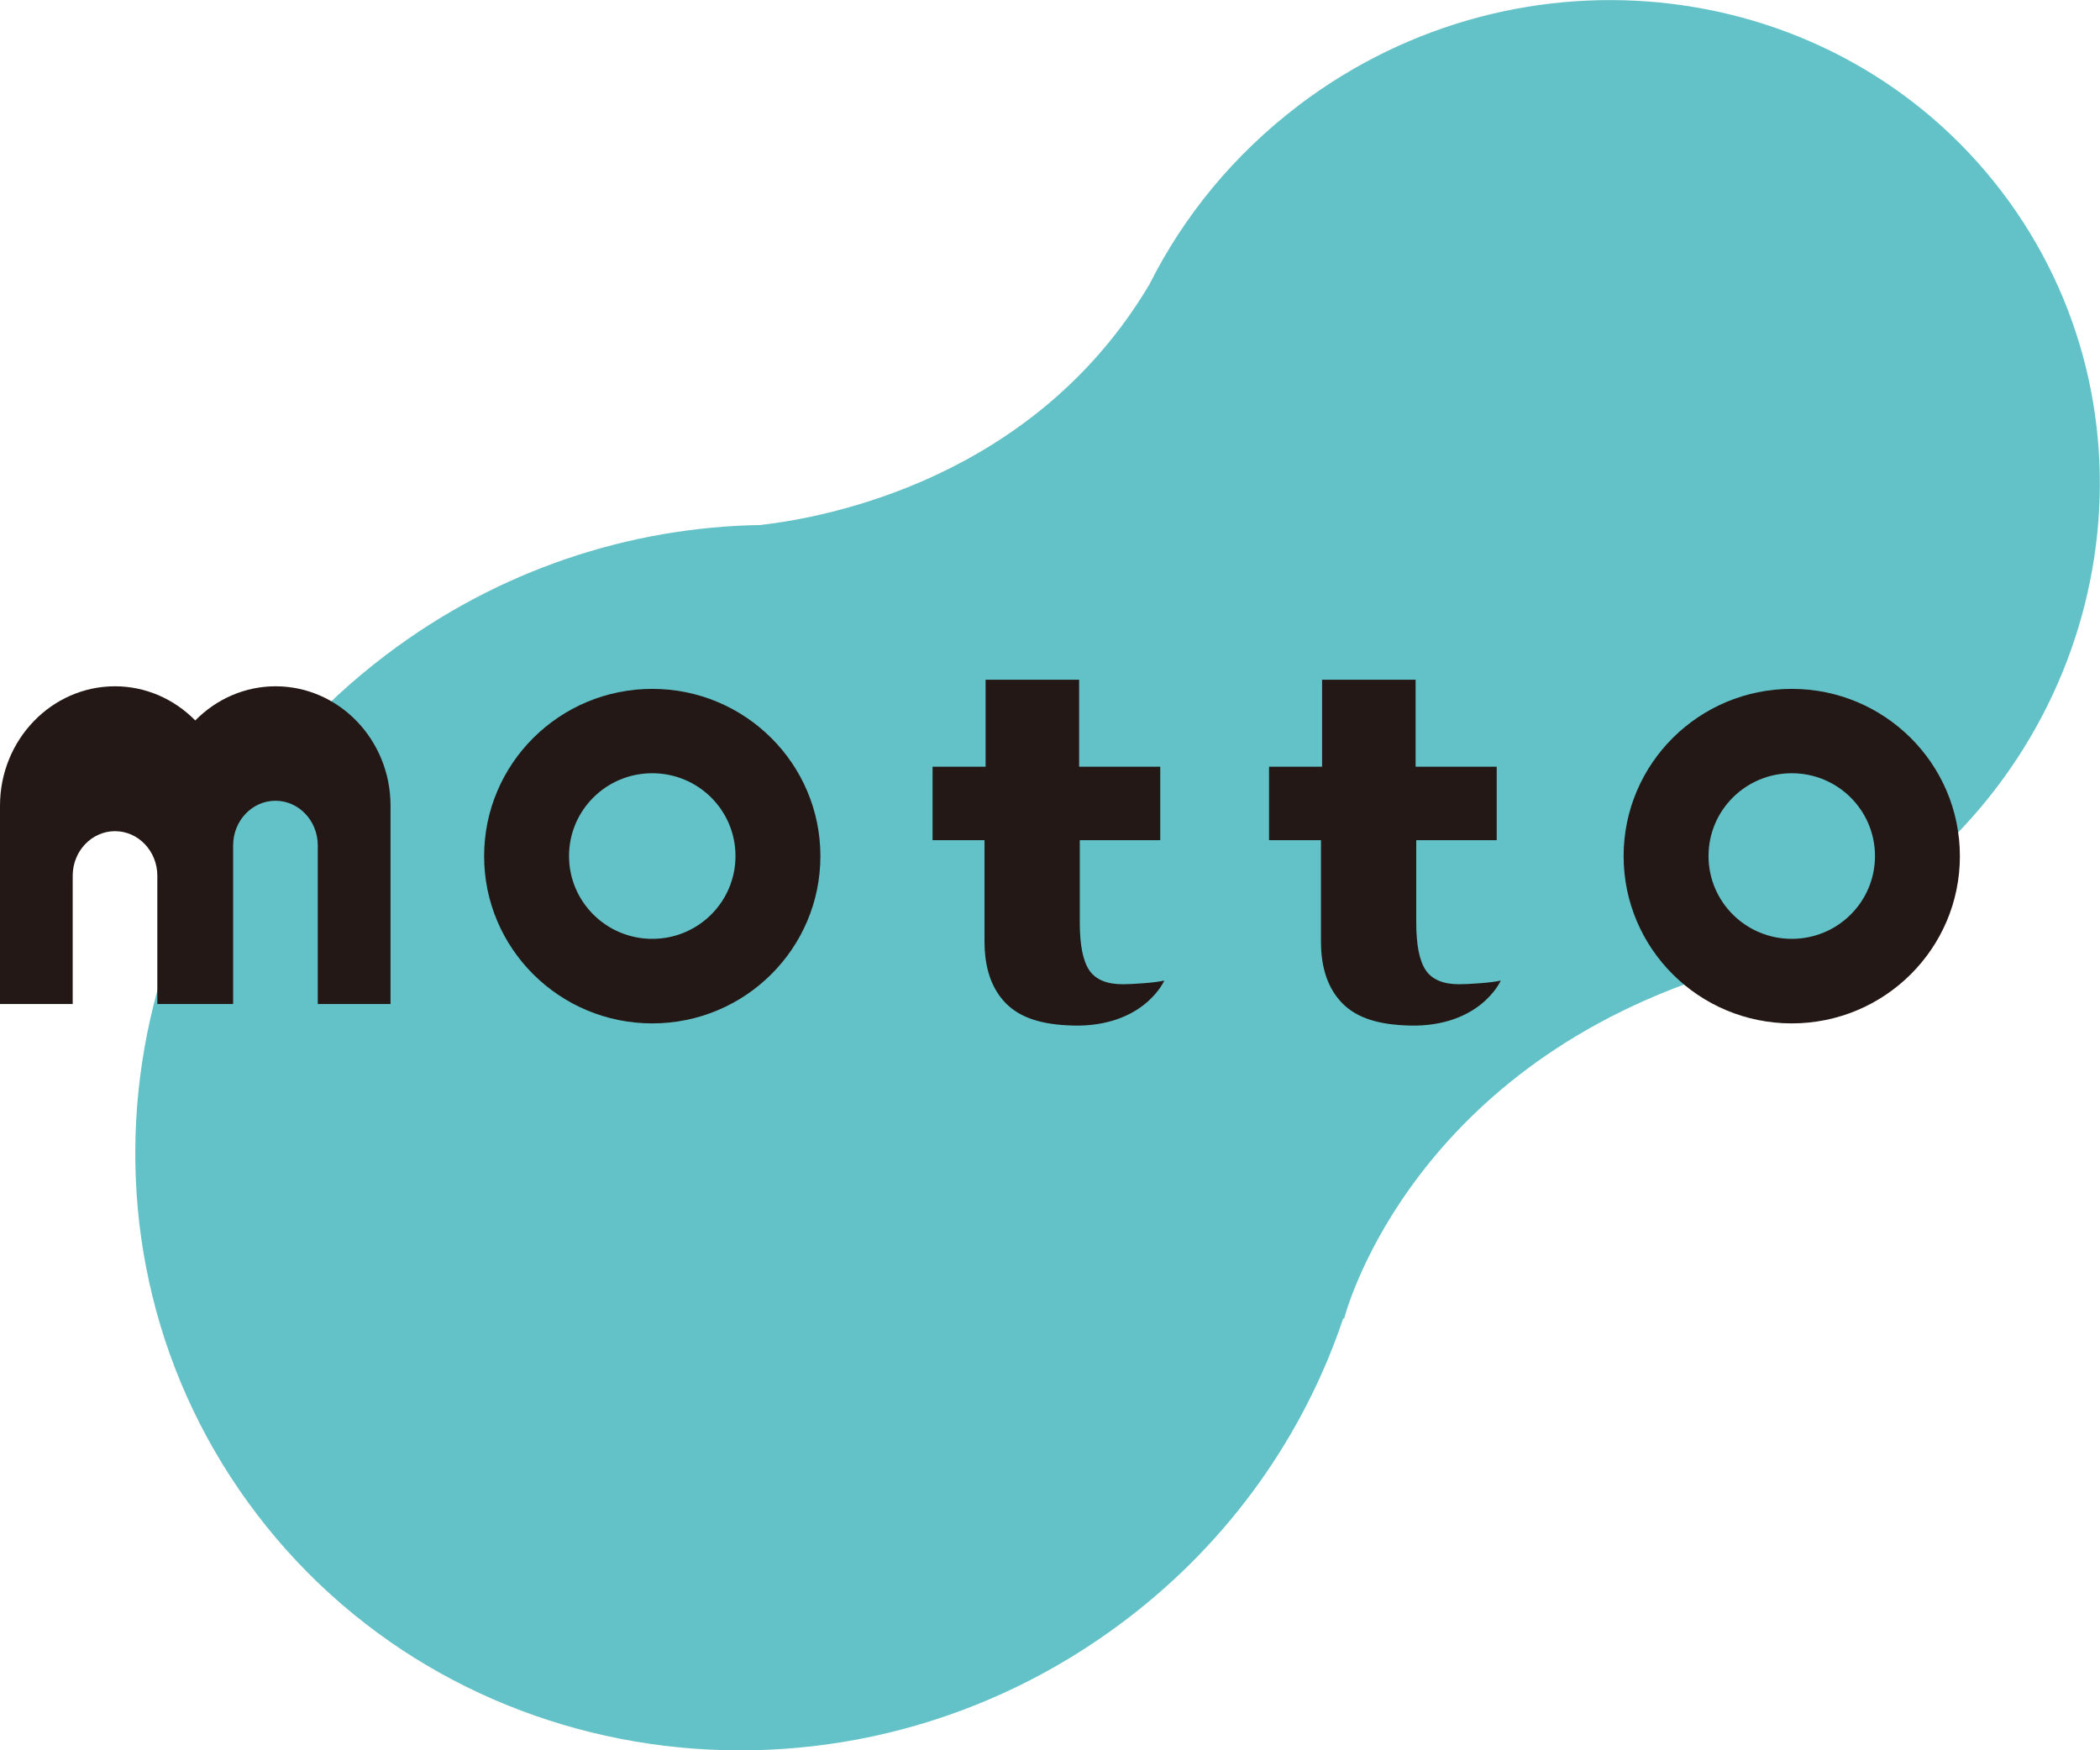
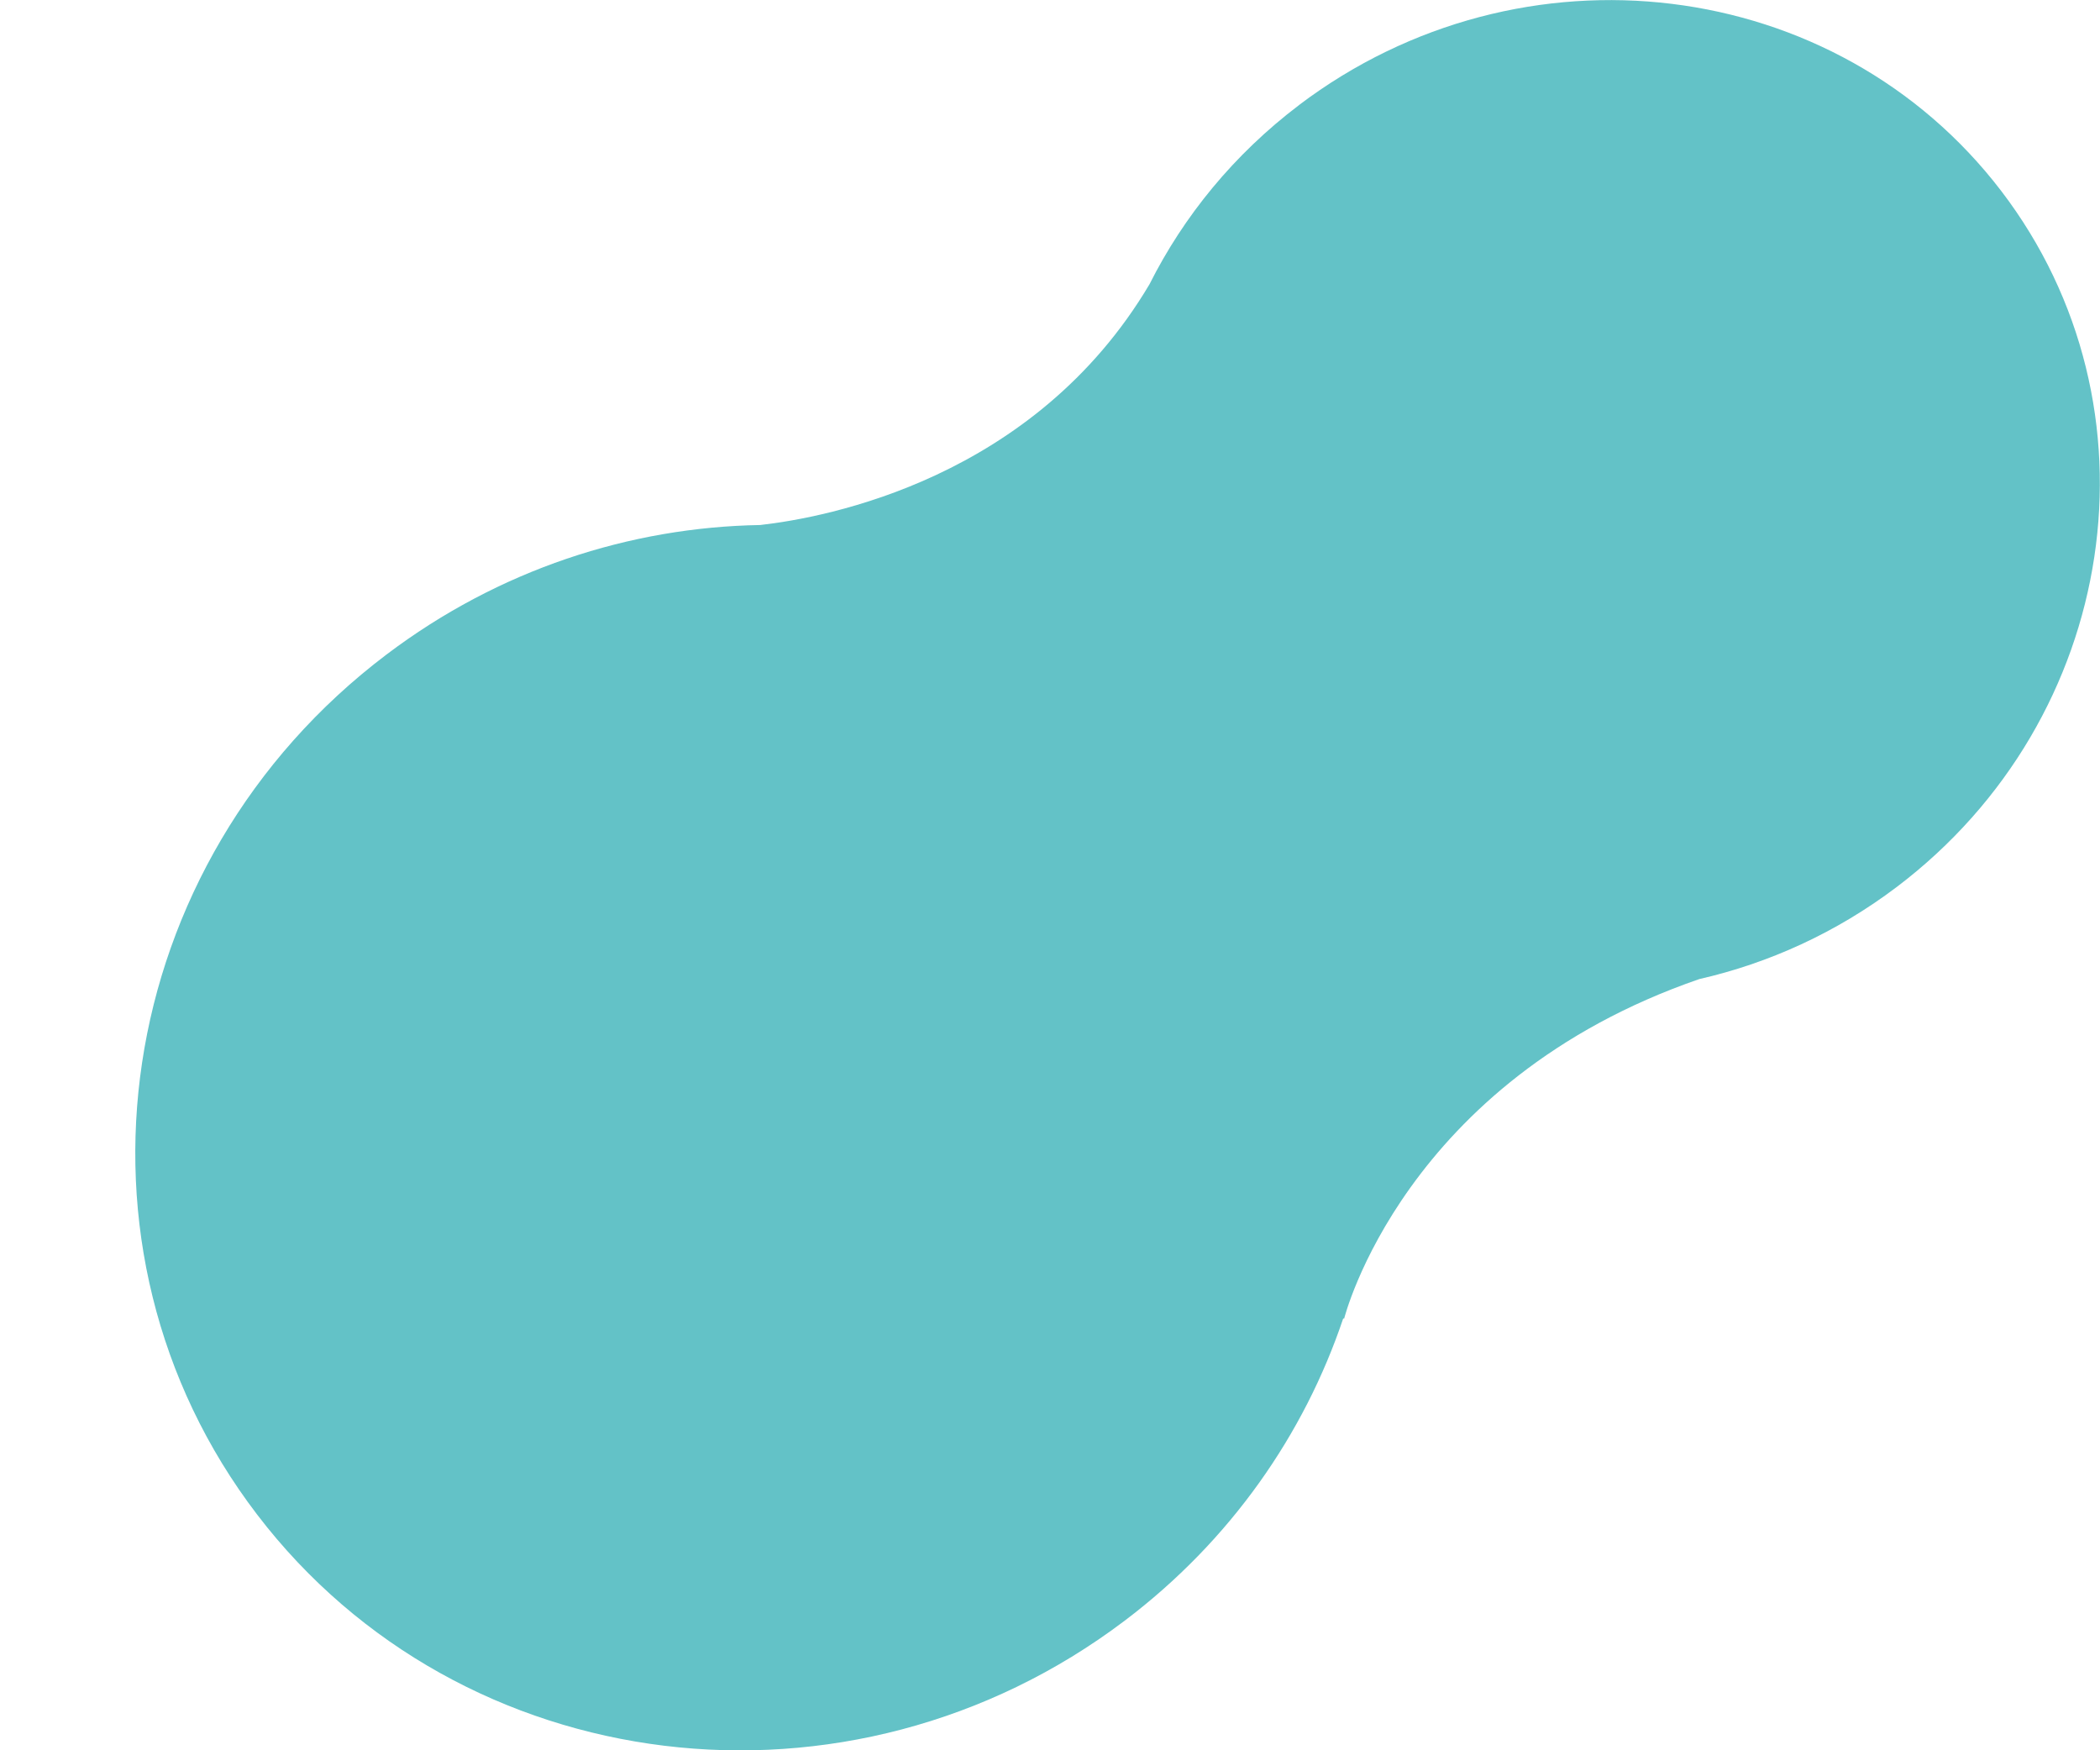
<svg xmlns="http://www.w3.org/2000/svg" width="60" height="50" viewBox="0 0 60 50" fill="none">
  <path d="M37.118 3C35.251 4.413 33.819 6.178 32.843 8.12C29.547 13.68 23.616 14.785 21.719 14.998C18.005 15.061 14.254 16.269 11.04 18.7C3.175 24.646 1.522 35.645 7.347 43.267C13.172 50.887 24.27 52.245 32.134 46.298C35.161 44.009 37.264 40.97 38.377 37.665L38.404 37.67C38.404 37.67 40.092 30.887 48.552 27.969C50.533 27.517 52.459 26.648 54.189 25.341C60.554 20.526 61.892 11.625 57.178 5.455C52.461 -0.713 43.48 -1.813 37.113 3.002L37.118 3Z" fill="#63C2C7" />
-   <path d="M11.153 28.682H9.079V24.149C9.079 23.446 8.537 22.875 7.87 22.875C7.203 22.875 6.661 23.446 6.661 24.149V28.682H4.495V25.017C4.495 24.315 3.952 23.744 3.286 23.744C2.619 23.744 2.077 24.315 2.077 25.017V28.682H0V23.015C0 21.136 1.473 19.605 3.286 19.605C4.145 19.605 4.965 19.957 5.579 20.581C6.193 19.957 7.013 19.605 7.873 19.605C9.685 19.605 11.158 21.134 11.158 23.015V28.682H11.153Z" fill="#231815" />
-   <path d="M18.636 19.679C15.983 19.679 13.832 21.818 13.832 24.457C13.832 27.096 15.983 29.235 18.636 29.235C21.289 29.235 23.44 27.096 23.44 24.457C23.44 21.818 21.289 19.679 18.636 19.679ZM18.636 26.82C17.324 26.82 16.258 25.762 16.258 24.454C16.258 23.146 17.321 22.089 18.636 22.089C19.951 22.089 21.014 23.146 21.014 24.454C21.014 25.762 19.951 26.82 18.636 26.82Z" fill="#231815" />
-   <path d="M51.193 19.679C48.539 19.679 46.389 21.818 46.389 24.457C46.389 27.096 48.539 29.235 51.193 29.235C53.846 29.235 55.997 27.096 55.997 24.457C55.997 21.818 53.846 19.679 51.193 19.679ZM51.193 26.82C49.881 26.82 48.815 25.762 48.815 24.454C48.815 23.146 49.878 22.089 51.193 22.089C52.508 22.089 53.571 23.146 53.571 24.454C53.571 25.762 52.508 26.82 51.193 26.82Z" fill="#231815" />
-   <path d="M30.658 29.296C29.8 29.277 29.166 29.088 28.75 28.672C28.335 28.256 28.129 27.664 28.129 26.896V24.002H26.645V21.902H28.16V19.418H30.832V21.902H33.15V24.002H30.851V26.354C30.851 26.993 30.941 27.446 31.12 27.714C31.3 27.983 31.62 28.117 32.083 28.117C32.232 28.117 32.438 28.106 32.705 28.085C32.97 28.064 33.155 28.038 33.258 28.012V28.027C33.258 28.027 32.673 29.34 30.66 29.298L30.658 29.296Z" fill="#231815" />
-   <path d="M40.271 29.296C39.414 29.277 38.779 29.088 38.364 28.672C37.948 28.256 37.742 27.664 37.742 26.896V24.002H36.258V21.902H37.774V19.418H40.446V21.902H42.763V24.002H40.464V26.354C40.464 26.993 40.554 27.446 40.734 27.714C40.914 27.983 41.234 28.117 41.697 28.117C41.845 28.117 42.051 28.106 42.318 28.085C42.583 28.064 42.768 28.038 42.871 28.012V28.027C42.871 28.027 42.287 29.34 40.273 29.298L40.271 29.296Z" fill="#231815" />
</svg>